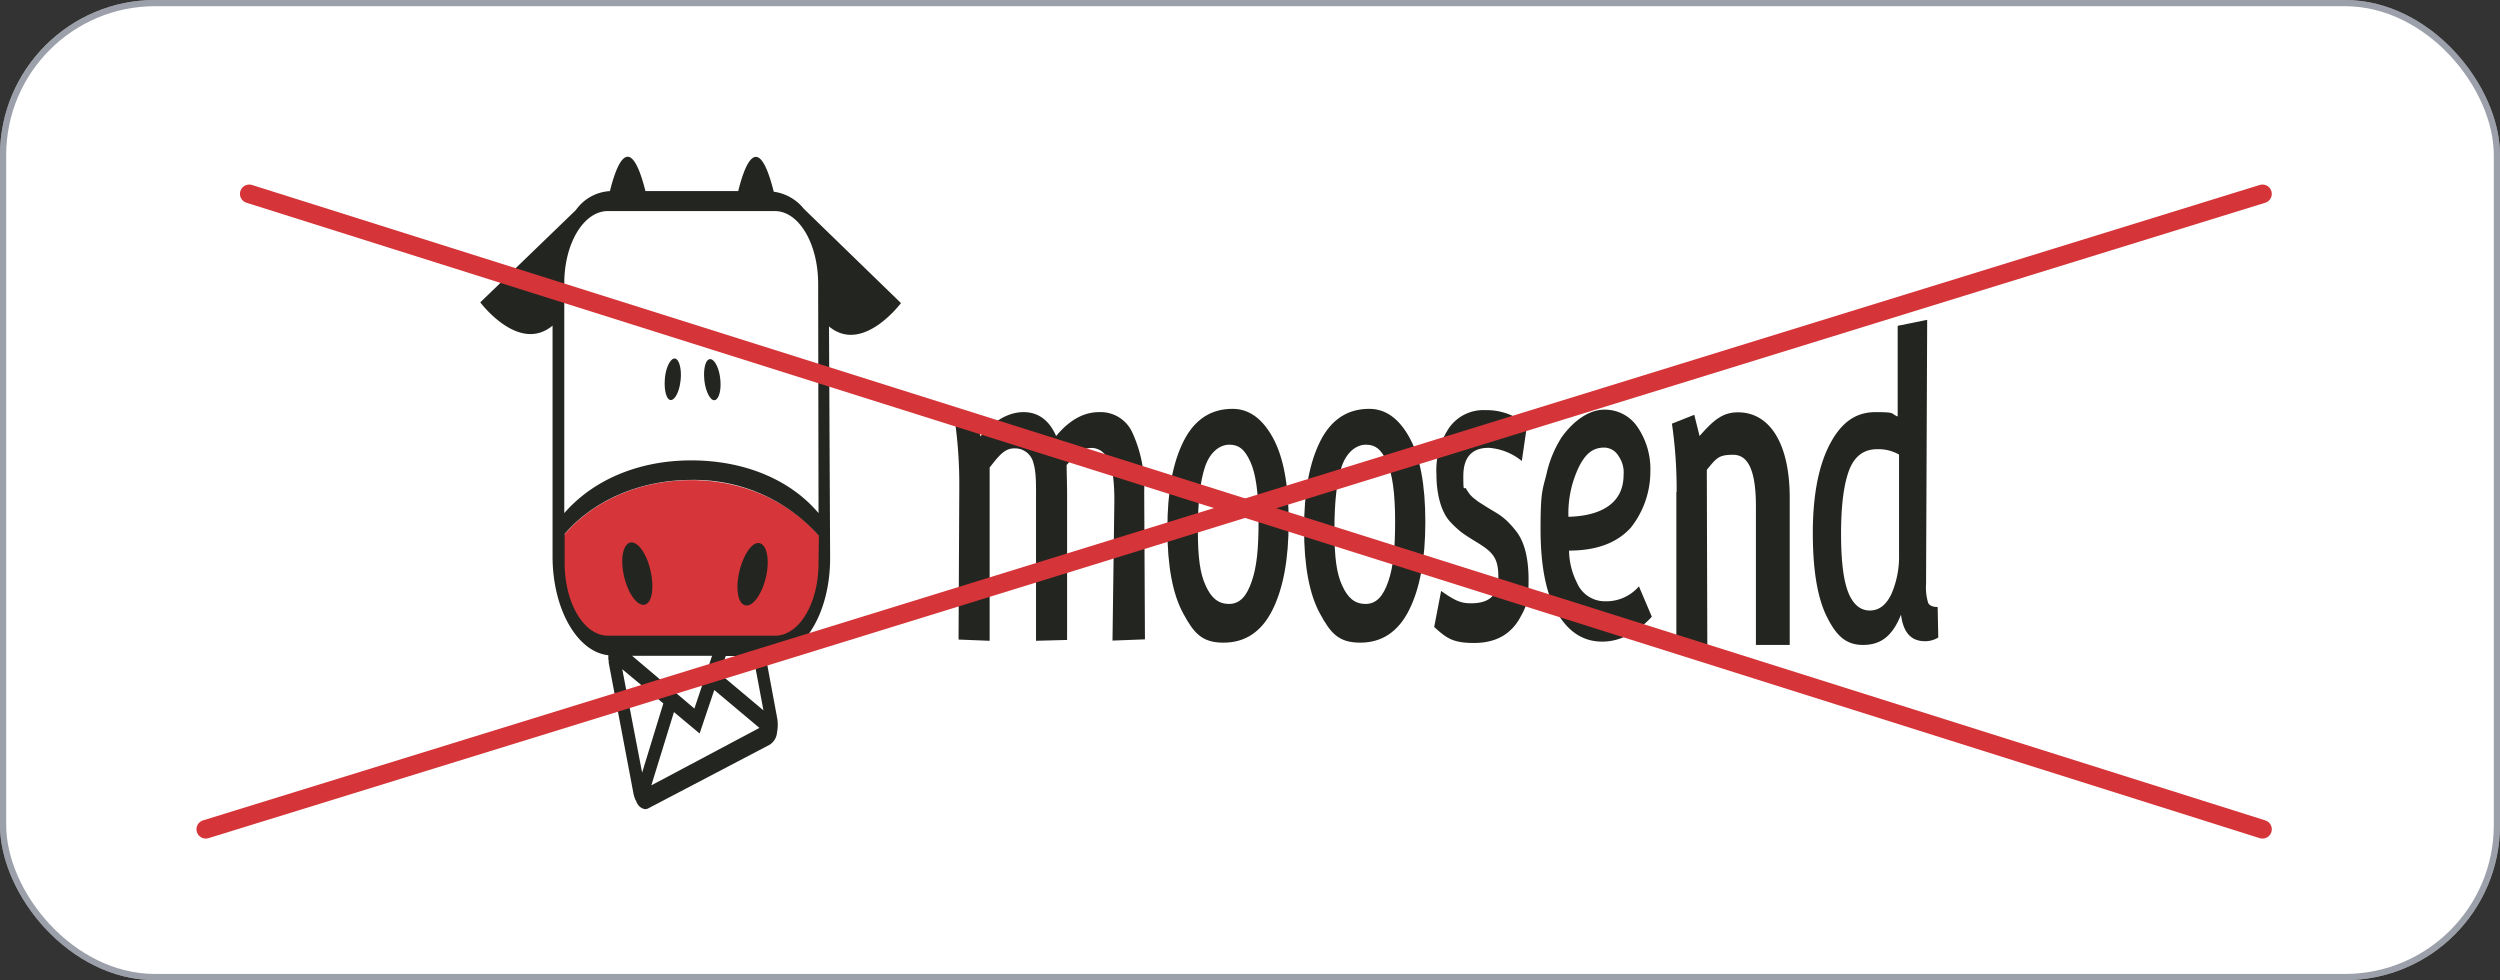
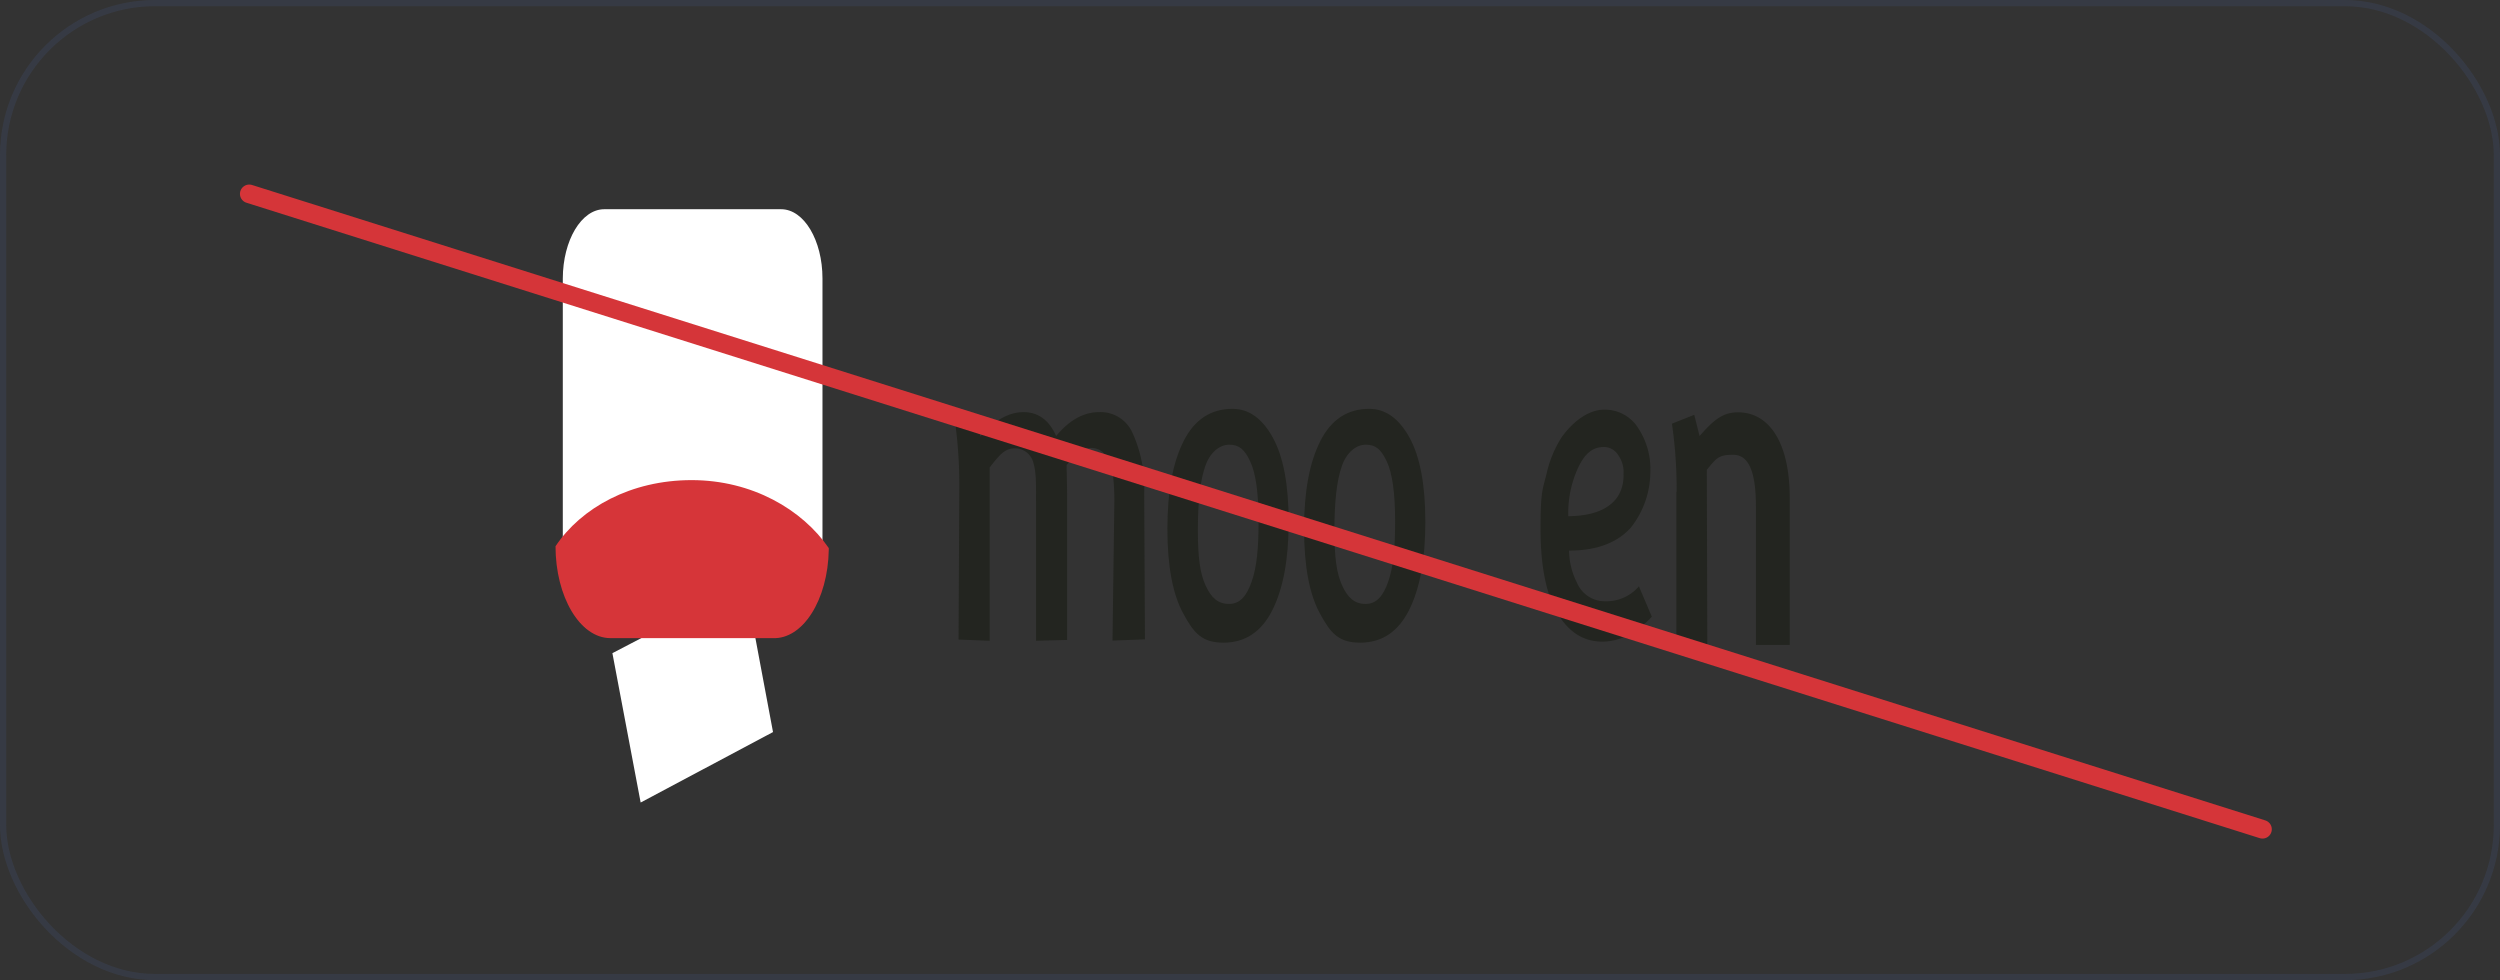
<svg xmlns="http://www.w3.org/2000/svg" width="403" height="158" viewBox="0 0 403 158">
  <rect x="0" y="0" width="403" height="158" fill="#333333" stroke="none" />
  <g id="Group_126" data-name="Group 126" transform="translate(-970 -3260)">
    <g id="Rectangle_80" data-name="Rectangle 80" transform="translate(970 3260)" fill="#fff" stroke="rgba(58,66,87,0.5)" stroke-width="1">
-       <rect width="403" height="158" rx="25" stroke="none" />
      <rect x="0.5" y="0.5" width="402" height="157" rx="24.5" fill="none" />
    </g>
    <g id="Group_52" data-name="Group 52" transform="translate(1047.42 3285.269)">
      <path id="Path_590" d="M118.559,119.683V73.358c0-6.143-2.983-11.158-6.662-11.158H83.382c-3.679,0-6.662,5.014-6.682,11.158v46.292c0,6.143,3,11.125,6.682,11.158h6.98l-5.667,2.955,4.554,24.076,21.337-11.357-2.963-15.807h4.256c3.659,0,6.642-4.948,6.682-11.058" transform="translate(-63.396 -53.742)" fill="#fff" />
      <path id="Path_591" d="M92.734,193.7c-9.764,0-17.8,4.45-21.934,10.66,0,8.136,3.937,14.777,8.809,14.811H105.8c4.852.232,8.909-6.143,9.048-14.246v-.266c-4.256-6.21-12.349-10.959-22.113-10.959" transform="translate(-58.67 -141.574)" fill="#d63539" />
-       <path id="Path_599" d="M42.035,73.149c.3-1.76-.06-3.553-.716-3.852s-1.472,1-1.71,2.756c-.239,1.793.06,3.553.716,3.852s1.472-1,1.71-2.756m3.957.1c.3,1.76,1.114,3.055,1.77,2.657s.955-2.059.656-3.852S47.3,69.1,46.648,69.4s-.955,1.959-.656,3.852m-9.108,28.924c-.895-2.557-2.426-3.952-3.42-2.955-1.014,1-1.014,3.852-.119,6.409s2.426,3.952,3.42,3.055c1.014-.9,1.014-3.852.119-6.509m18.573,3.653c.955-2.657.895-5.512-.119-6.509s-2.486.4-3.42,3.055c-.895,2.557-.895,5.512.119,6.409s2.486-.4,3.42-2.955m8.869-3.553c0,6.442-3.122,11.656-6.98,11.656H30.382c-3.858,0-6.96-5.214-6.98-11.656h0V97.523c4.435-5.147,11.772-8.7,20.462-8.7a26.928,26.928,0,0,1,20.522,9Zm0-8.1c-4.494-5.346-11.892-8.5-20.522-8.5s-15.909,3.254-20.462,8.5V57.143c0-6.442,3.122-11.623,6.98-11.656H57.287c3.858,0,6.96,5.214,6.98,11.656ZM32.688,119.341l6.622,5.512-3.42,11.158ZM37.362,138.1l3.659-11.855,4.136,3.454,2.366-7.007L54.8,128.8l-17.44,9.265Zm9.8-20.921-2.844,8.5-10.042-8.5Zm8.292,8.8-7.04-5.911.955-2.856h4.435l1.651,8.8ZM77.63,60.331,61.96,45.121a7.514,7.514,0,0,0-4.852-2.756c-2.724-10.859-4.971-3.155-5.727-.1H36.427c-2.724-10.759-4.971-3.055-5.727,0a7.228,7.228,0,0,0-5.488,3.055L9.8,60.2S16,68.5,21.453,63.95v37.226c0,8.435,3.957,15.375,8.988,15.906v.5c0,.2.06.3.06.5v.2l4.017,21.22h0a6.182,6.182,0,0,0,.3.9,1.008,1.008,0,0,1,.179.4l.179.3h0a1.725,1.725,0,0,0,1.233.8,1.411,1.411,0,0,0,.6-.2l19.389-10.162a2.569,2.569,0,0,0,1.233-1.959h0a8.508,8.508,0,0,0,.119-1v-.2a5.586,5.586,0,0,0-.06-1L55.8,117.215H56.85c5.19-.066,9.366-7.14,9.346-15.807l-.179-37.325c5.449,4.549,11.653-3.852,11.593-3.752" transform="translate(-9.8 -36.73)" fill="#232520" />
    </g>
    <path id="Path_66" data-name="Path 66" d="M395.216,172.821a73.624,73.624,0,0,0-.716-10.792l3.361-.731.756,3.321c2.267-2.623,4.594-3.919,6.96-3.919s4.136,1.3,5.25,3.852c2.148-2.59,4.454-3.852,6.92-3.852a5.609,5.609,0,0,1,5.349,3.254,21.221,21.221,0,0,1,1.929,9.663l.119,23.71-5.23.2.3-22.515c0-4.317-.517-6.675-1.75-7.737a2.713,2.713,0,0,0-1.949-.8c-1.392,0-2.287.764-4,2.756.02,1.428.08,3.254.08,4.848v23.345l-5.011.133V175.577c0-2.756.08-5.114-.418-6.675a3.043,3.043,0,0,0-3.1-2.358c-1.551,0-2.486,1.2-3.957,3.088v27.928l-5.011-.2.119-24.574Z" transform="translate(729.421 3165.736)" fill="#232520" />
    <path id="Path_67" data-name="Path 67" d="M688.1,159.1c2.625,0,4.773,1.528,6.483,4.616s2.565,7.6,2.565,13.615-.875,10.726-2.625,14.213-4.375,5.247-7.875,5.247-4.792-1.561-6.483-4.682c-1.71-3.122-2.565-7.671-2.565-13.682s.875-10.693,2.625-14.146S684.6,159.1,688.1,159.1Zm-5.608,19.526c0,4.516.358,7.007,1.253,8.966s1.989,2.956,3.778,2.956,2.864-1.328,3.659-3.653,1.094-5.147,1.094-9.663-.437-7.737-1.352-9.663c-.895-1.926-1.79-2.69-3.361-2.69s-3.122,1.229-3.9,3.52C682.87,170.689,682.492,174.11,682.492,178.626Z" transform="translate(502.617 3166.805)" fill="#232520" />
    <path id="Path_68" data-name="Path 68" d="M577.3,159.1c2.625,0,4.772,1.528,6.483,4.616s2.565,7.6,2.565,13.615-.875,10.726-2.625,14.213-4.375,5.247-7.875,5.247-4.792-1.561-6.483-4.682c-1.71-3.122-2.565-7.671-2.565-13.682s.875-10.693,2.625-14.146S573.8,159.1,577.3,159.1Zm-5.588,19.526c0,4.516.358,7.007,1.253,8.966s1.989,2.956,3.778,2.956,2.864-1.328,3.659-3.653,1.094-5.147,1.094-9.663-.438-7.737-1.352-9.663c-.895-1.926-1.79-2.69-3.361-2.69s-3.122,1.229-3.9,3.52C572.09,170.689,571.712,174.11,571.712,178.626Z" transform="translate(591.384 3166.805)" fill="#232520" />
-     <path id="Path_69" data-name="Path 69" d="M783.02,194.634l1.114-5.778c2.247,1.594,3.2,1.992,4.812,1.992,2.784,0,4.415-1.129,4.415-4.184s-.8-4.018-3.46-5.645q-1.551-.946-2.327-1.494a15.44,15.44,0,0,1-1.929-1.76c-1.511-1.594-2.267-4.483-2.267-7.7a12.271,12.271,0,0,1,2.108-7.6,6.749,6.749,0,0,1,5.707-2.756,10.1,10.1,0,0,1,6.264,1.992,2.134,2.134,0,0,0,.537.332l-.855,5.878a9.456,9.456,0,0,0-5.329-2.125c-2.724,0-4.1,1.528-4.1,4.549s.139,1.561.438,2.026a9.257,9.257,0,0,0,.676,1,5.444,5.444,0,0,0,.815.731,7.3,7.3,0,0,0,.835.6c.179.1.517.332.994.631l1.491.9a10.274,10.274,0,0,1,1.591,1.162,14.62,14.62,0,0,1,1.79,1.992c1.253,1.694,1.889,4.251,1.889,7.737s-.418,4.317-1.273,5.878c-1.511,2.856-4.017,4.251-7.537,4.251s-4.494-.863-6.423-2.59Z" transform="translate(418.177 3166.404)" fill="#232520" />
-     <path id="Path_70" data-name="Path 70" d="M885.189,188.059l2.048,4.815a12.744,12.744,0,0,1-3.281,2.623,8.67,8.67,0,0,1-4.713,1.395c-2.983,0-5.389-1.494-7.2-4.549-1.829-3.022-2.744-7.571-2.744-13.615s.318-6.276.954-8.833a18.246,18.246,0,0,1,2.466-5.977c2.068-2.856,4.574-4.417,6.841-4.417a6.317,6.317,0,0,1,5.429,2.889A12.026,12.026,0,0,1,887,169.5a14.572,14.572,0,0,1-3.162,9.033c-2.108,2.325-5.309,3.686-9.943,3.686a11.743,11.743,0,0,0,1.273,5.18,4.882,4.882,0,0,0,4.554,2.989,6.934,6.934,0,0,0,5.449-2.424Zm-2.506-18.032a4.6,4.6,0,0,0-.815-3.055,2.735,2.735,0,0,0-2.247-1.361c-1.75,0-2.943.8-4.077,2.989a17.265,17.265,0,0,0-1.75,8.169C878.984,176.635,882.683,174.643,882.683,170.027Z" transform="translate(349.038 3166.538)" fill="#232520" />
+     <path id="Path_70" data-name="Path 70" d="M885.189,188.059l2.048,4.815a12.744,12.744,0,0,1-3.281,2.623,8.67,8.67,0,0,1-4.713,1.395c-2.983,0-5.389-1.494-7.2-4.549-1.829-3.022-2.744-7.571-2.744-13.615s.318-6.276.954-8.833a18.246,18.246,0,0,1,2.466-5.977c2.068-2.856,4.574-4.417,6.841-4.417a6.317,6.317,0,0,1,5.429,2.889A12.026,12.026,0,0,1,887,169.5a14.572,14.572,0,0,1-3.162,9.033c-2.108,2.325-5.309,3.686-9.943,3.686a11.743,11.743,0,0,0,1.273,5.18,4.882,4.882,0,0,0,4.554,2.989,6.934,6.934,0,0,0,5.449-2.424m-2.506-18.032a4.6,4.6,0,0,0-.815-3.055,2.735,2.735,0,0,0-2.247-1.361c-1.75,0-2.943.8-4.077,2.989a17.265,17.265,0,0,0-1.75,8.169C878.984,176.635,882.683,174.643,882.683,170.027Z" transform="translate(349.038 3166.538)" fill="#232520" />
    <path id="Path_71" data-name="Path 71" d="M976.556,173.618a73.384,73.384,0,0,0-.756-10.992l3.6-1.428.855,3.42c2.327-2.657,3.778-3.819,6.2-3.819,5.051,0,8.332,4.915,8.332,13.781v23.71h-5.449V175.943c0-5.977-1.352-8.3-3.659-8.3s-2.665.465-4.256,2.424l.08,28.26h-4.991V173.651Z" transform="translate(263.716 3165.669)" fill="#232520" />
-     <path id="Path_72" data-name="Path 72" d="M1108.434,116.033l-.179,42.439a8.5,8.5,0,0,0,.338,3.055c.219.432.736.664,1.531.664l.1,4.915a4.026,4.026,0,0,1-2.108.6c-2.068,0-3.5-1.129-3.9-4.284-1.412,3.553-3.341,4.882-6.125,4.882s-4.335-1.528-5.846-4.583S1090,156.181,1090,150.27s.875-10.593,2.6-14.047c1.75-3.454,4.017-5.446,7.5-5.446s2.347.232,3.579.7V116.863l4.753-.963Zm-12.687,43.9c.8,1.893,1.949,2.823,3.44,2.823s2.645-.9,3.48-2.657a15.139,15.139,0,0,0,1.233-6.343V137.618a6.662,6.662,0,0,0-3.56-.863c-2.148,0-3.659,1.162-4.514,3.454-.855,2.325-1.273,5.712-1.273,10.162s.4,7.638,1.193,9.531Z" transform="translate(172.226 3195.659)" fill="#232520" />
    <g id="Group_73" data-name="Group 73">
      <line id="Line_55" data-name="Line 55" x2="324.534" y2="102.428" transform="translate(1010.18 3291.25)" fill="none" stroke="#d53539" stroke-linecap="round" stroke-width="3" />
-       <line id="Line_56" data-name="Line 56" x1="331.542" y2="102.428" transform="translate(1003.171 3291.25)" fill="none" stroke="#d53539" stroke-linecap="round" stroke-width="3" />
    </g>
  </g>
</svg>